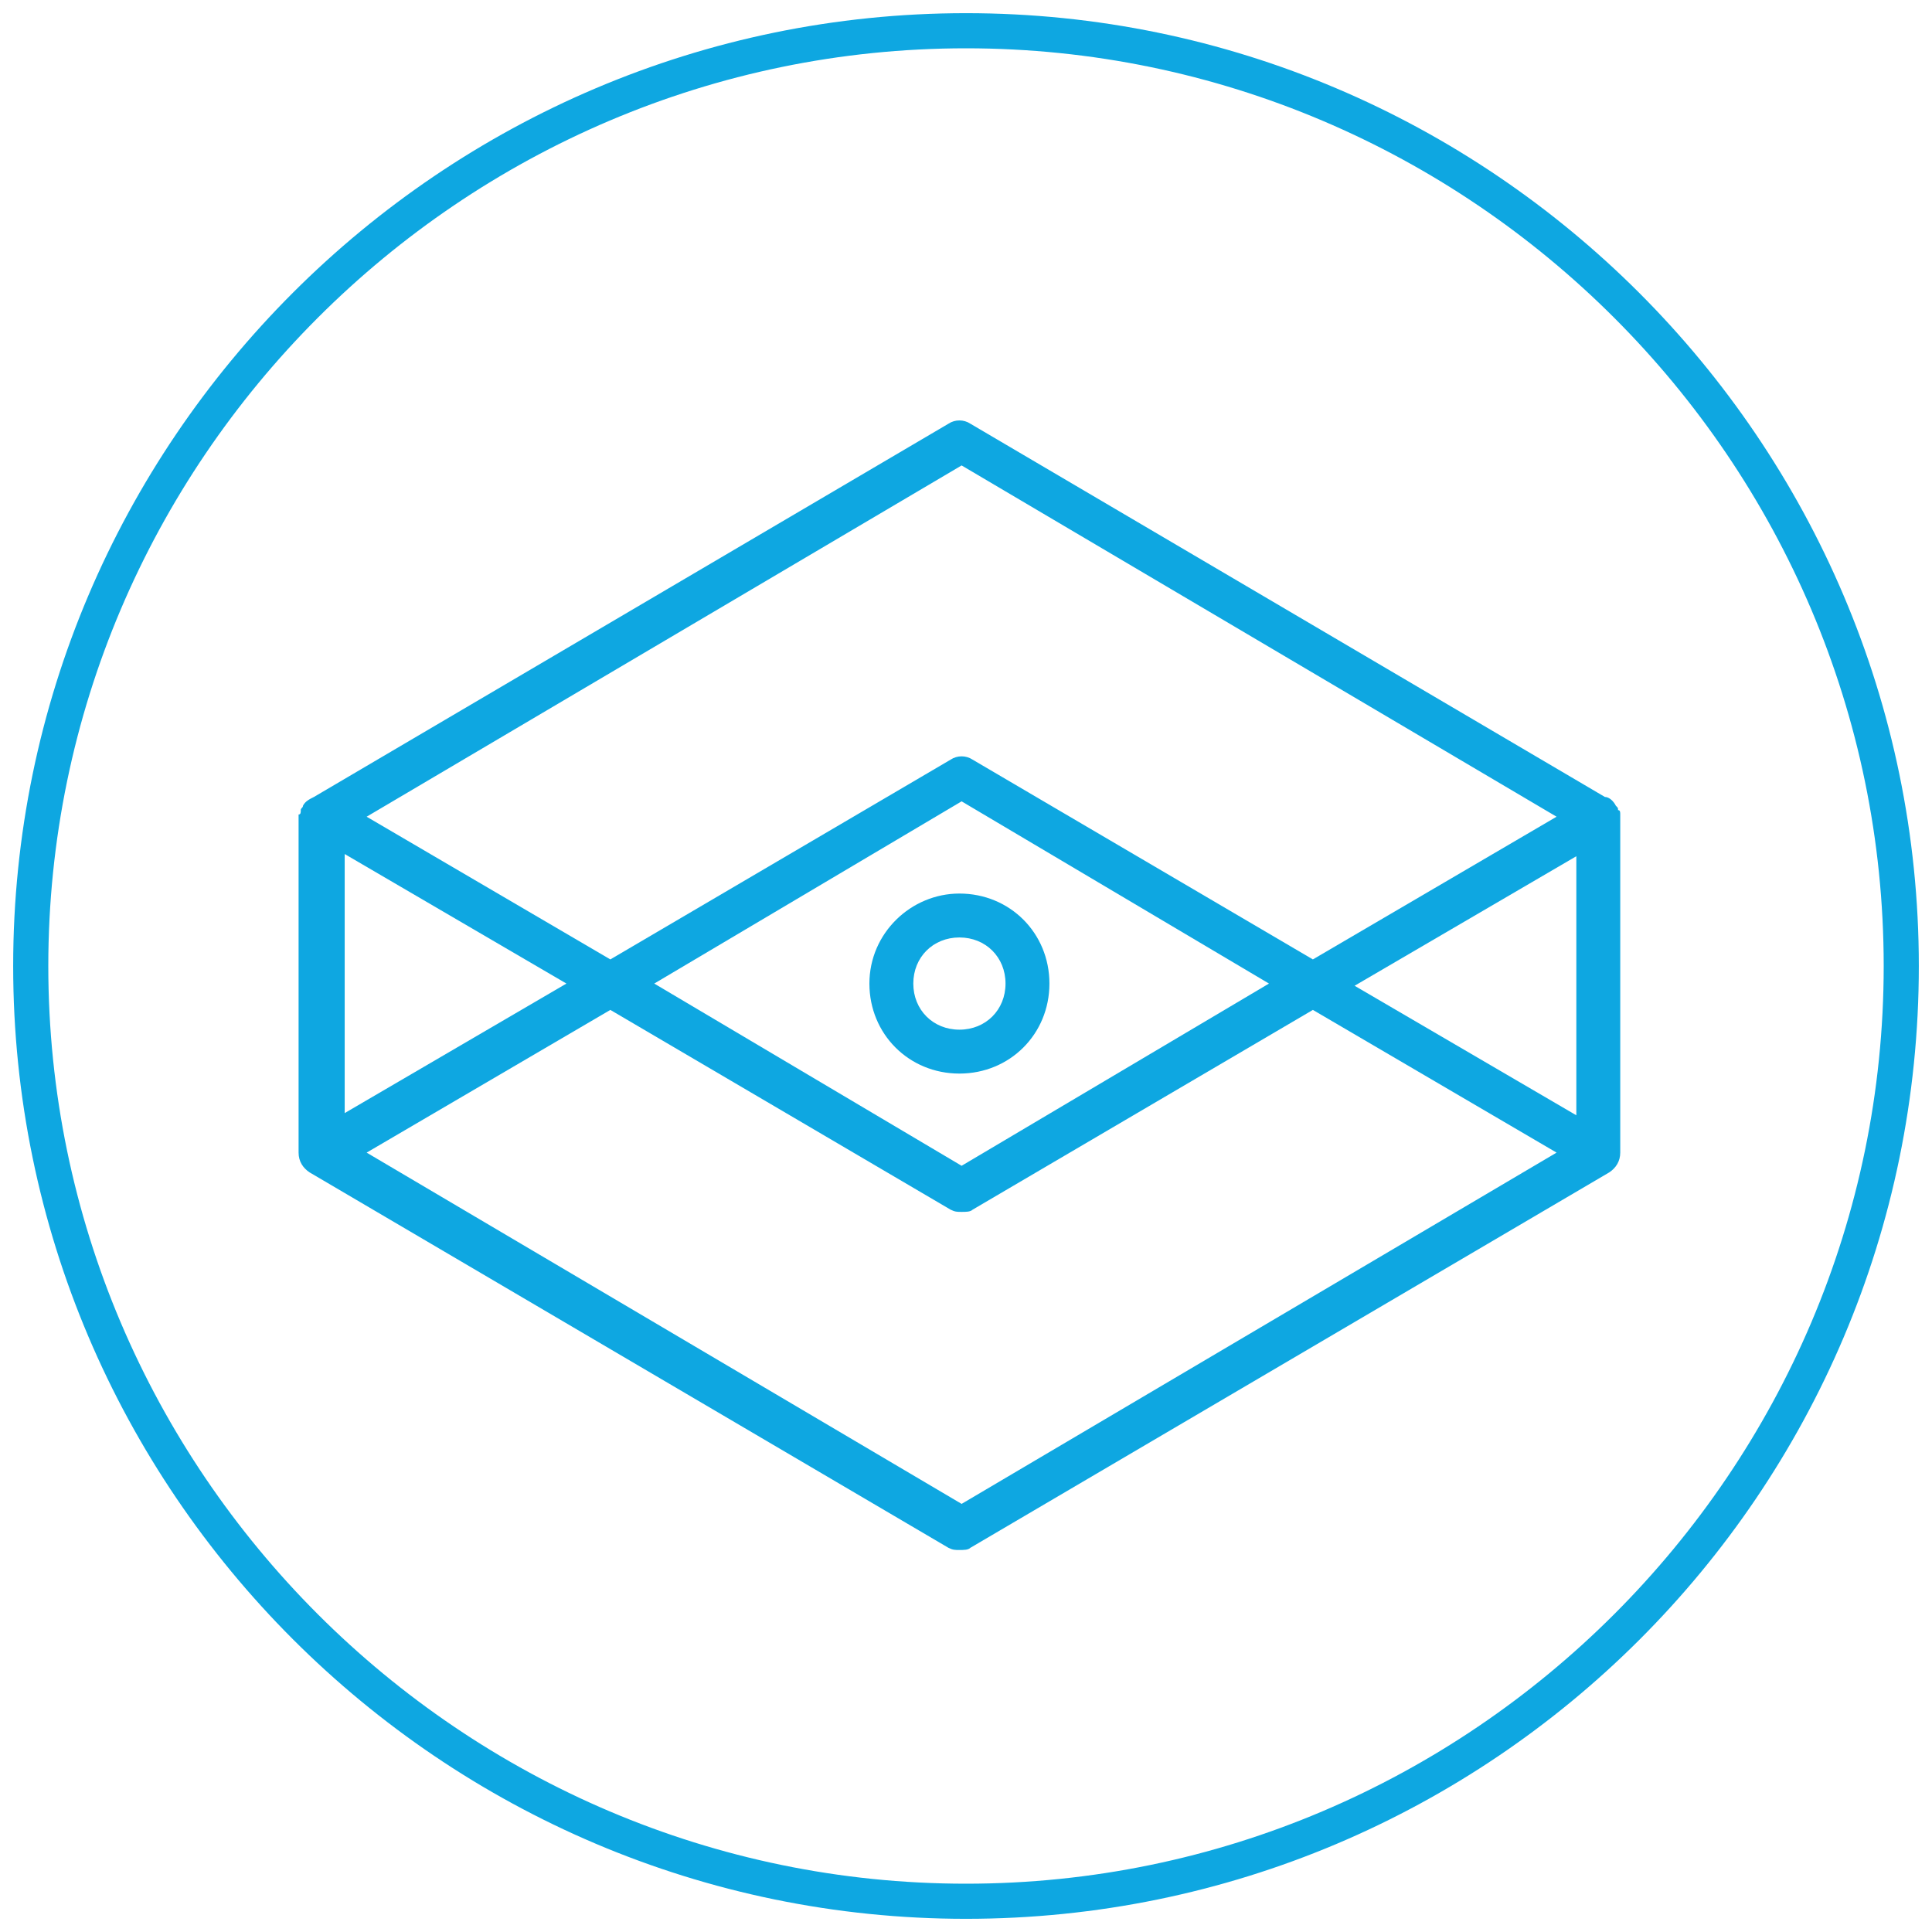
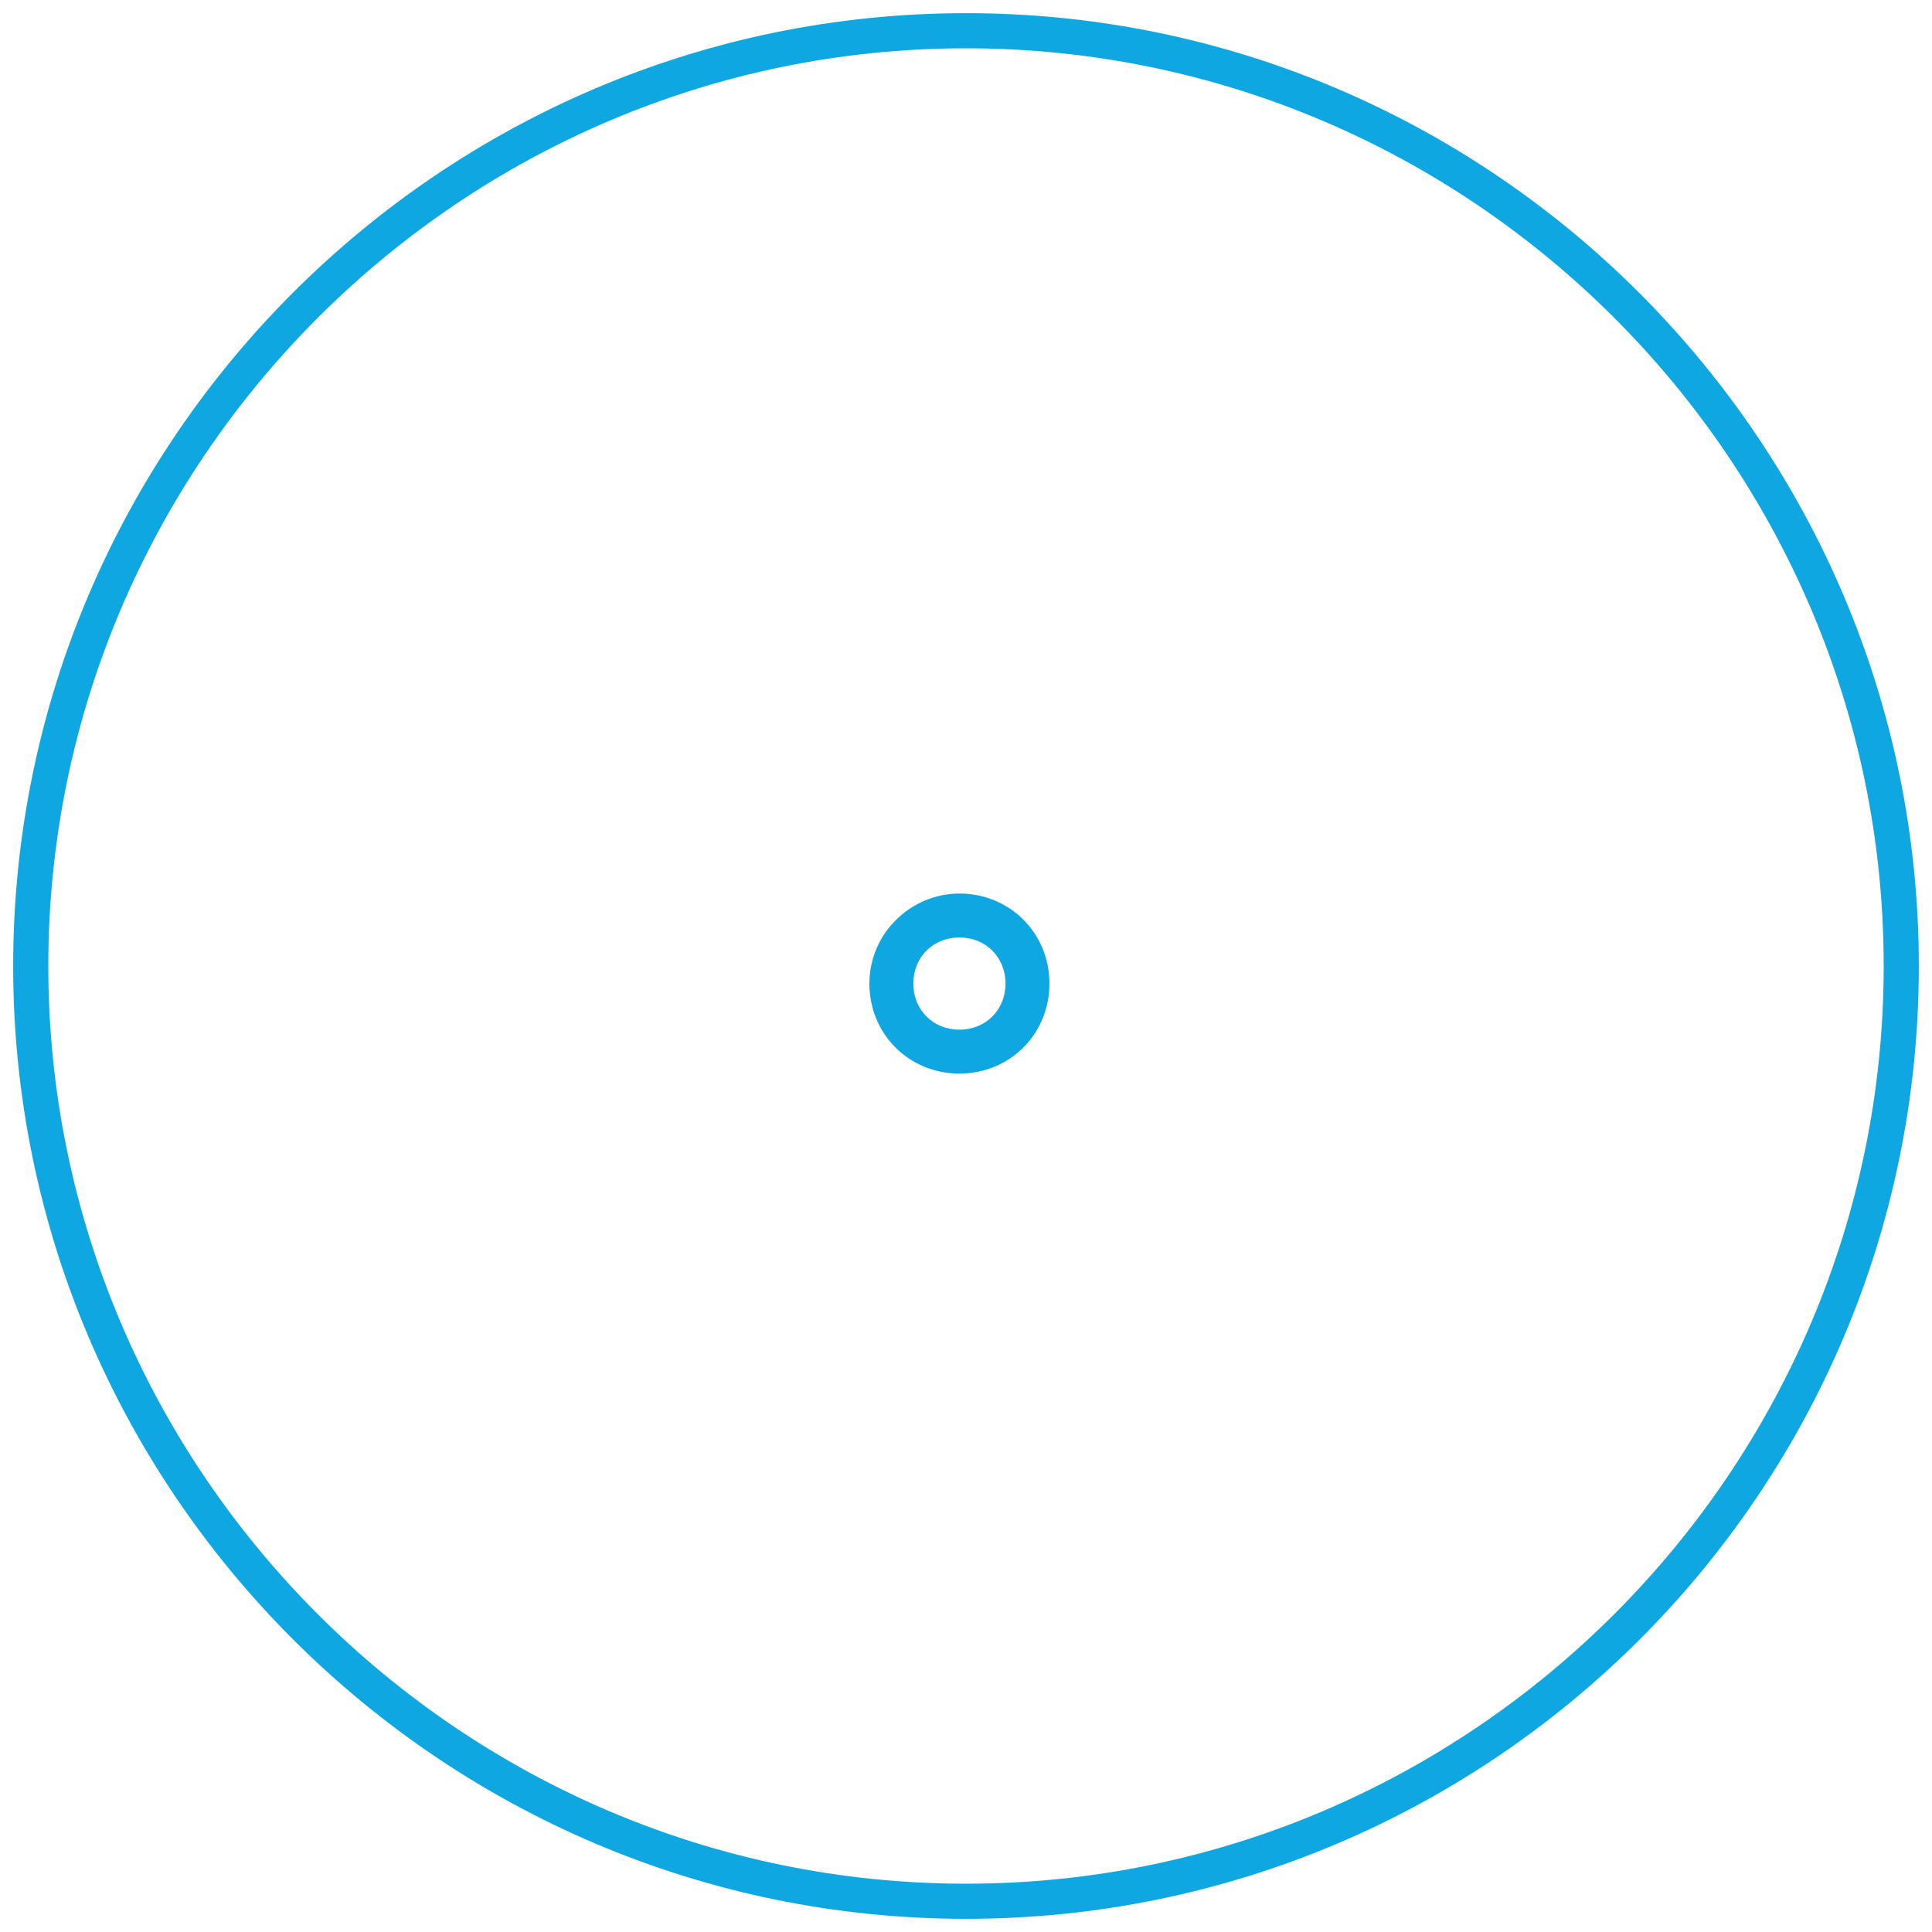
<svg xmlns="http://www.w3.org/2000/svg" version="1.1" id="Layer_1" x="0px" y="0px" viewBox="0 0 88 88" style="enable-background:new 0 0 88 88;" xml:space="preserve">
  <style type="text/css">
	.st0{fill:#0EA7E1;}
</style>
  <g>
    <g>
      <path class="st0" d="M44,0.6C20.1,0.6,0.6,20.1,0.6,44S20.1,87.4,44,87.4S87.4,68,87.4,44C87.4,20.1,67.9,0.6,44,0.6z M44,85.8    C21,85.8,2.2,67,2.2,44S21,2.2,44,2.2S85.8,21,85.8,44S67,85.8,44,85.8z" />
    </g>
    <g>
      <path class="st0" d="M39.6,44.8c0,2.3,1.8,4.1,4.1,4.1c2.3,0,4.1-1.8,4.1-4.1s-1.8-4.1-4.1-4.1C41.5,40.7,39.6,42.5,39.6,44.8z     M45.8,44.8c0,1.2-0.9,2.1-2.1,2.1s-2.1-0.9-2.1-2.1s0.9-2.1,2.1-2.1S45.8,43.6,45.8,44.8z" />
-       <path class="st0" d="M73.8,37.1c0-0.1,0-0.2-0.1-0.2c0-0.1,0-0.1-0.1-0.2c0,0,0,0,0,0c-0.1-0.2-0.3-0.4-0.5-0.4l-28.9-17    c-0.3-0.2-0.7-0.2-1,0l-28.9,17c-0.2,0.1-0.4,0.2-0.5,0.4c0,0,0,0,0,0c0,0.1-0.1,0.1-0.1,0.2c0,0.1,0,0.2-0.1,0.2c0,0,0,0,0,0    v15.4c0,0,0,0,0,0c0,0,0,0,0,0c0,0.4,0.2,0.7,0.5,0.9l29.1,17.1c0.2,0.1,0.3,0.1,0.5,0.1s0.4,0,0.5-0.1l29.1-17.1    c0.3-0.2,0.5-0.5,0.5-0.9c0,0,0,0,0,0c0,0,0,0,0,0L73.8,37.1C73.8,37.1,73.8,37.1,73.8,37.1z M71.8,50.8l-10.1-5.9l10.1-5.9V50.8z     M43.8,21.2l27.1,16l-11.1,6.5l-15.5-9.1c-0.3-0.2-0.7-0.2-1,0l-15.5,9.1l-11.1-6.5L43.8,21.2z M57.8,44.8l-14,8.3l-14-8.3l14-8.3    L57.8,44.8z M15.7,38.9l10.1,5.9l-10.1,5.9V38.9z M43.8,68.5l-27.1-16L27.8,46l15.5,9.1c0.2,0.1,0.3,0.1,0.5,0.1s0.4,0,0.5-0.1    L59.8,46l11.1,6.5L43.8,68.5z" />
    </g>
  </g>
</svg>